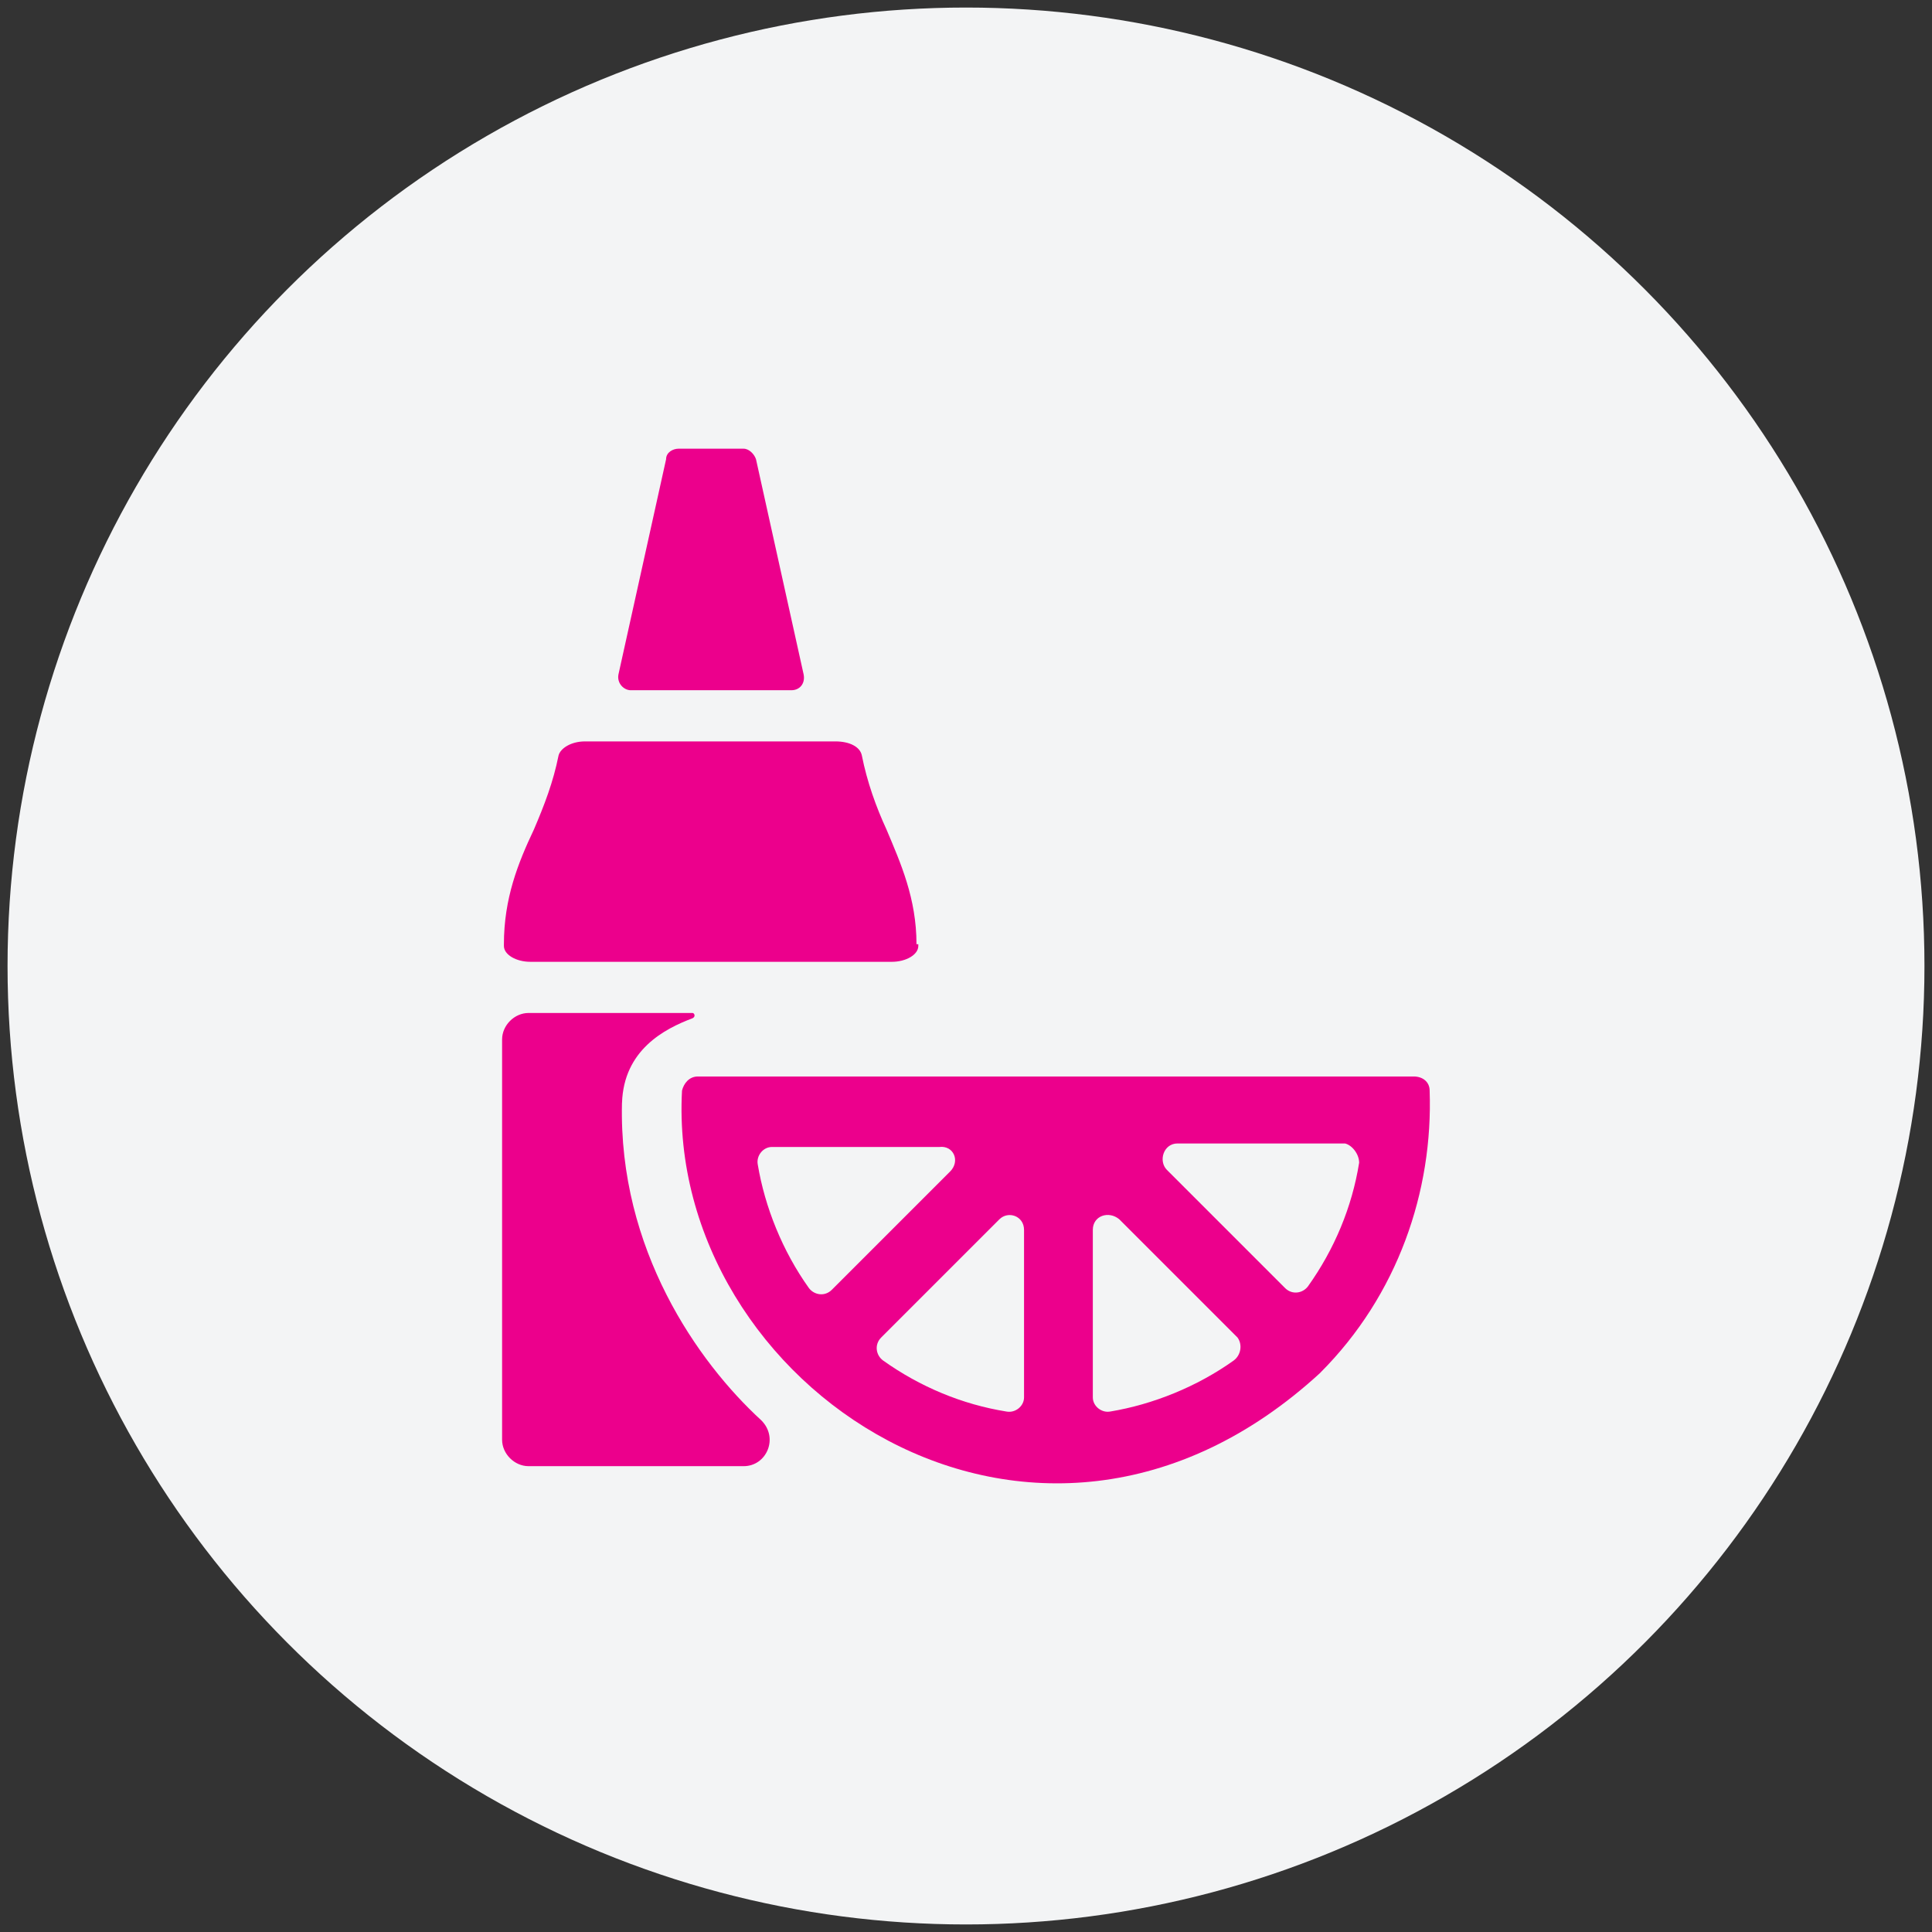
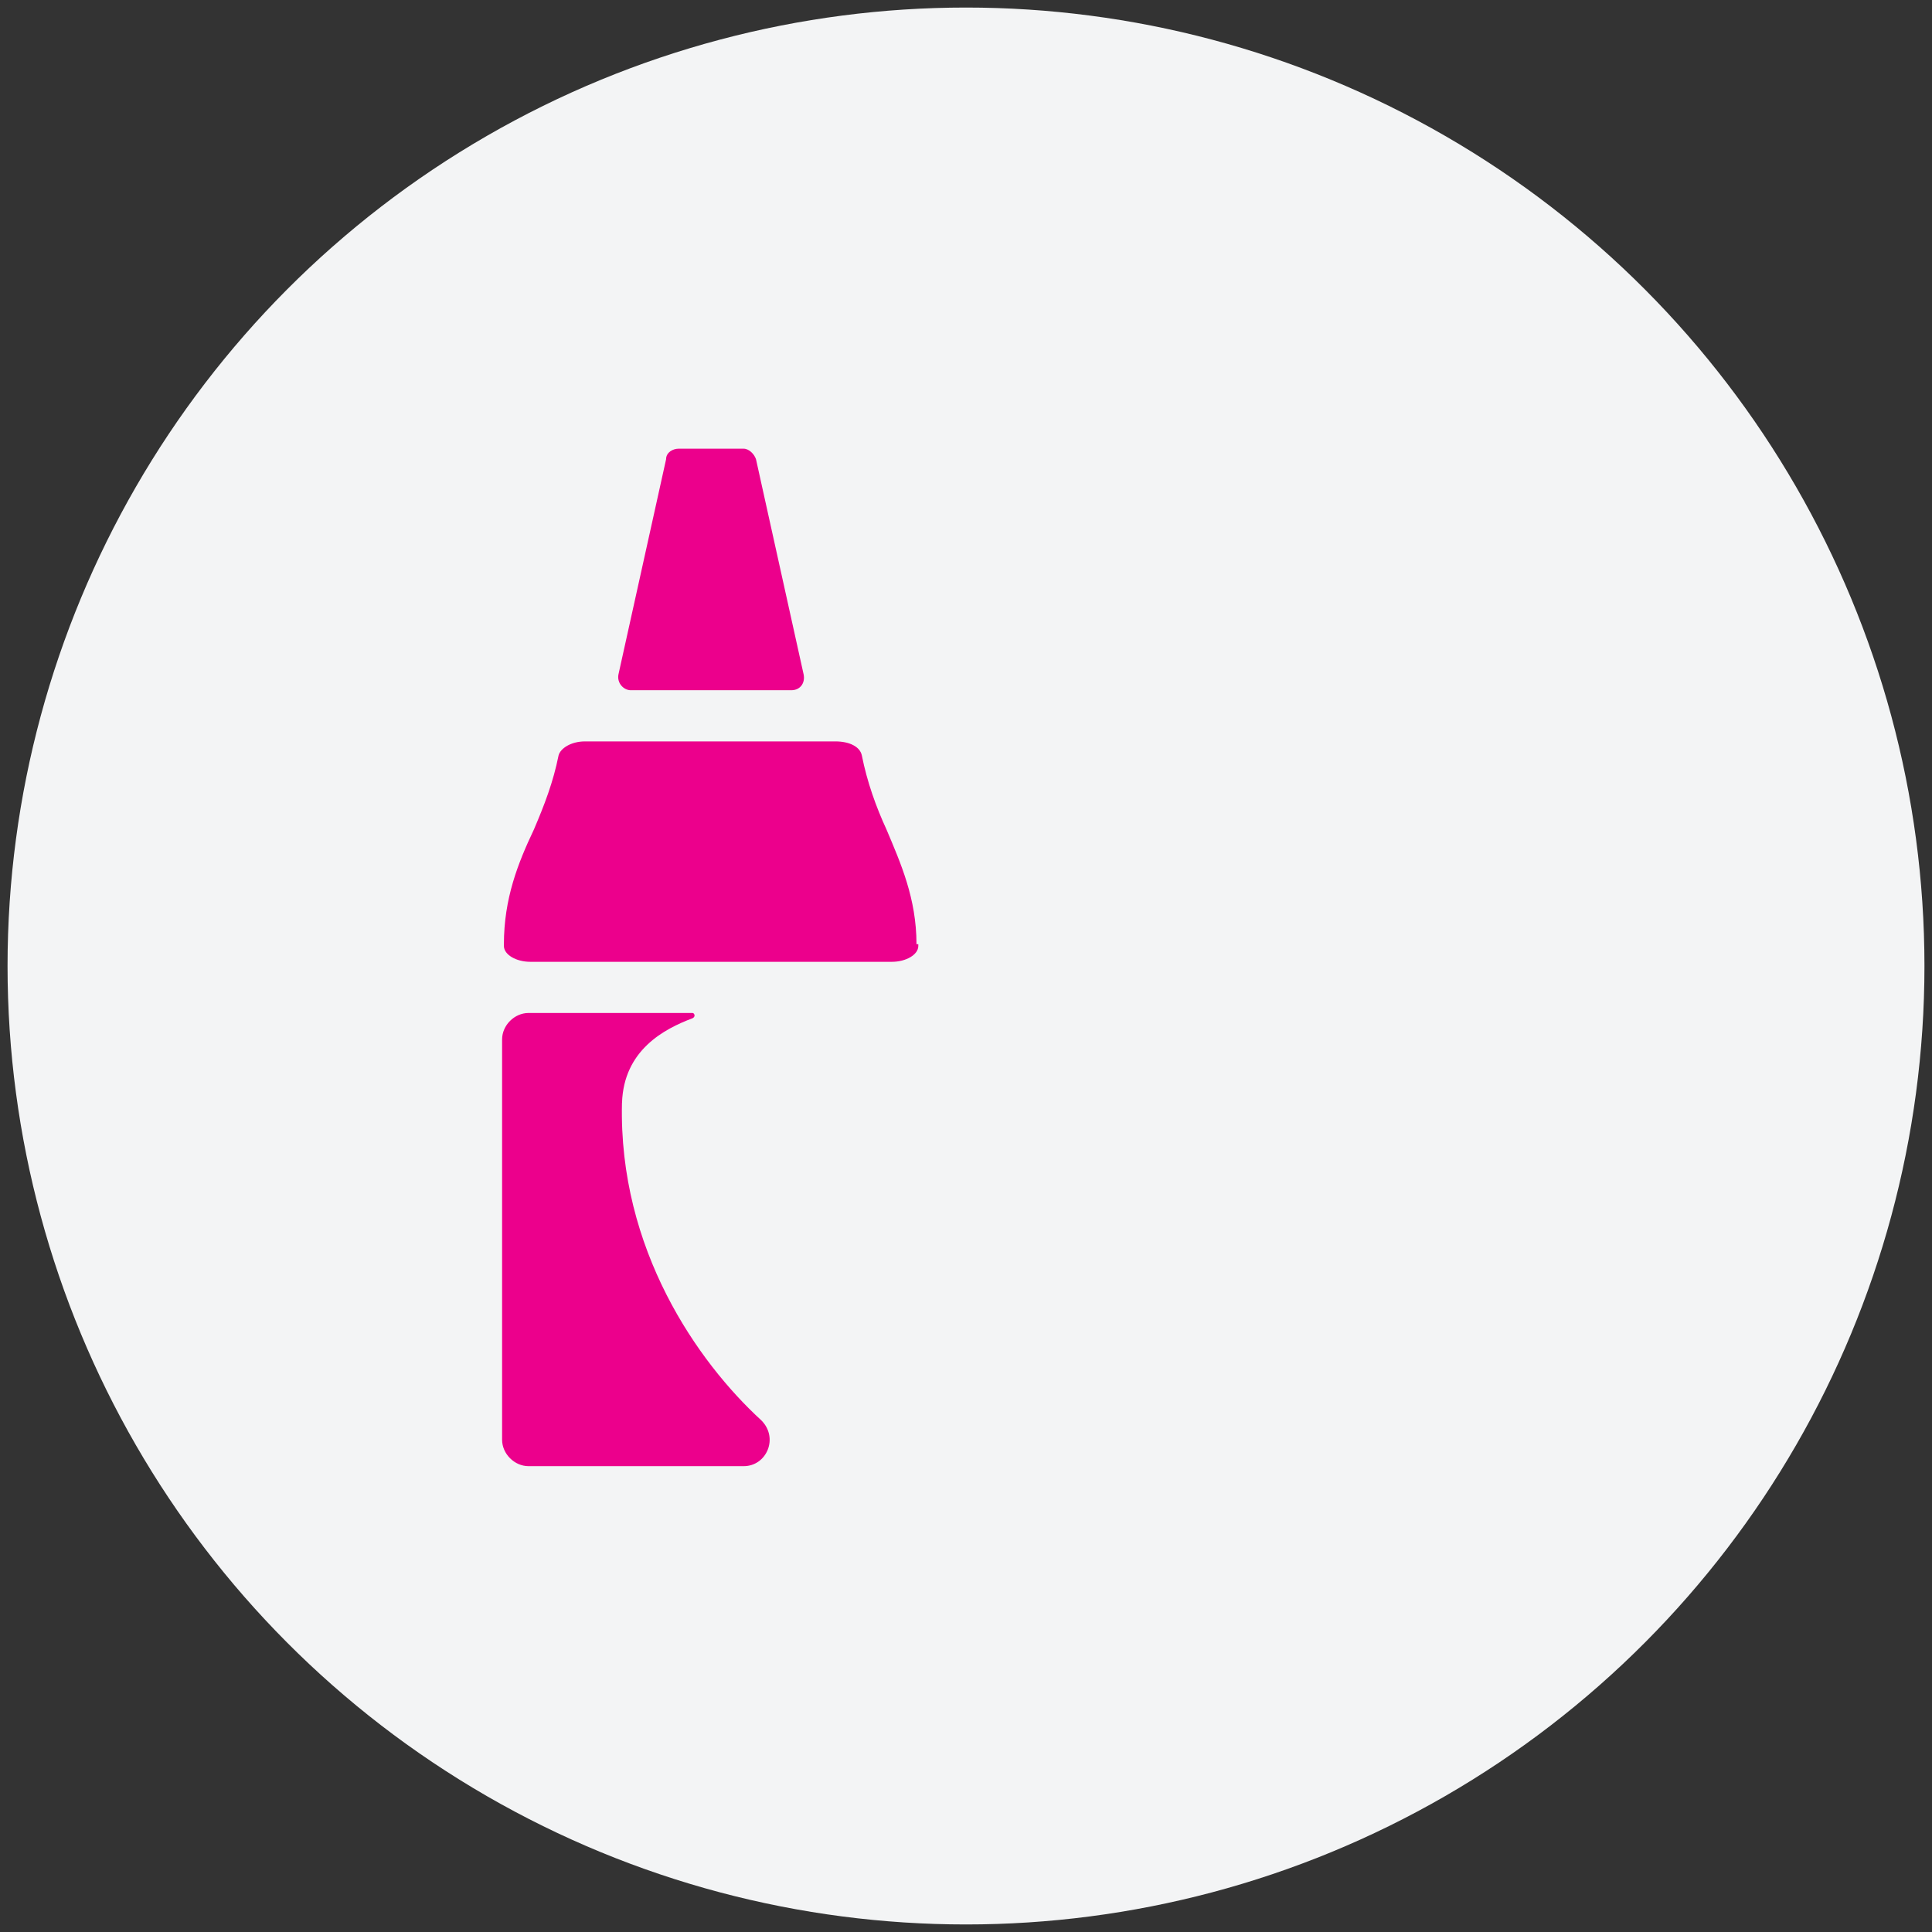
<svg xmlns="http://www.w3.org/2000/svg" id="Layer_1" data-name="Layer 1" viewBox="0 0 512 512">
  <rect x="0" y="0" width="512" height="512" fill="#333333" stroke="none" />
  <defs>
    <style>
      .cls-1 {
        fill: #f3f4f5;
      }

      .cls-2 {
        fill: #ec008c;
      }
    </style>
  </defs>
  <g id="Capa_1" data-name="Capa 1">
    <circle class="cls-1" cx="256" cy="256" r="254" />
  </g>
  <g>
    <path class="cls-2" d="M212.97,178.72l-12.62-57.01c-.46-1.4-1.87-2.8-3.27-2.8h-17.29c-1.4,0-3.27.93-3.27,2.8l-12.62,57.01c-.46,2.33,1.4,4.2,3.27,4.2h42.53c2.33,0,3.74-1.87,3.27-4.2h0ZM242.88,250.23c0-12.15-4.2-21.5-7.94-30.38-2.8-6.07-5.14-12.62-6.54-19.63-.46-2.33-3.27-3.74-7.01-3.74h-66.36c-3.74,0-6.54,1.87-7.01,3.74-1.4,7.01-3.74,13.09-6.54,19.63-4.2,8.88-7.94,18.22-7.94,30.38v.46c0,2.33,3.27,4.2,7.01,4.2h95.8c3.74,0,7.01-1.87,7.01-4.2v-.46h-.47ZM164.84,292.28c.46-14.02,11.22-19.63,18.69-22.43.93-.46.46-1.4,0-1.4h-43.46c-3.74,0-7.01,3.27-7.01,7.01v106.08c0,3.74,3.27,7.01,7.01,7.01h57.01c6.07,0,9.35-7.48,4.67-12.15-16.83-15.42-37.85-45.33-36.92-84.12h0Z" />
-     <path class="cls-2" d="M349.89,363.79c20.56-20.56,29.91-48.14,28.98-74.77,0-2.33-1.87-3.74-4.2-3.74h-189.73c-2.33,0-3.74,1.87-4.2,3.74-4.2,78.04,93.47,144.4,169.17,74.77h-.02ZM360.18,308.17c-1.87,11.68-6.54,22.9-13.55,32.72-1.4,1.87-4.2,2.33-6.07.46l-31.31-31.31c-2.33-2.33-.93-7.01,2.8-7.01h44.4c1.87.46,3.74,2.8,3.74,5.14h0ZM327,360.51c-9.81,7.01-21.5,11.68-32.72,13.55-2.33.46-4.67-1.4-4.67-3.74v-44.4c0-3.74,4.2-5.14,7.01-2.8l31.31,31.31c1.4,1.87.93,4.67-.93,6.07h0ZM271.38,325.93v44.4c0,2.33-2.33,4.2-4.67,3.74-11.68-1.87-22.9-6.54-32.72-13.55-1.87-1.4-2.33-4.2-.46-6.07l31.31-31.31c2.33-2.33,6.54-.93,6.54,2.8h0ZM251.75,310.5l-31.31,31.31c-1.87,1.87-4.67,1.4-6.07-.46-7.01-9.81-11.68-21.5-13.55-32.72-.46-2.33,1.4-4.67,3.74-4.67h44.4c3.74-.46,5.61,3.74,2.8,6.54h0Z" />
  </g>
</svg>